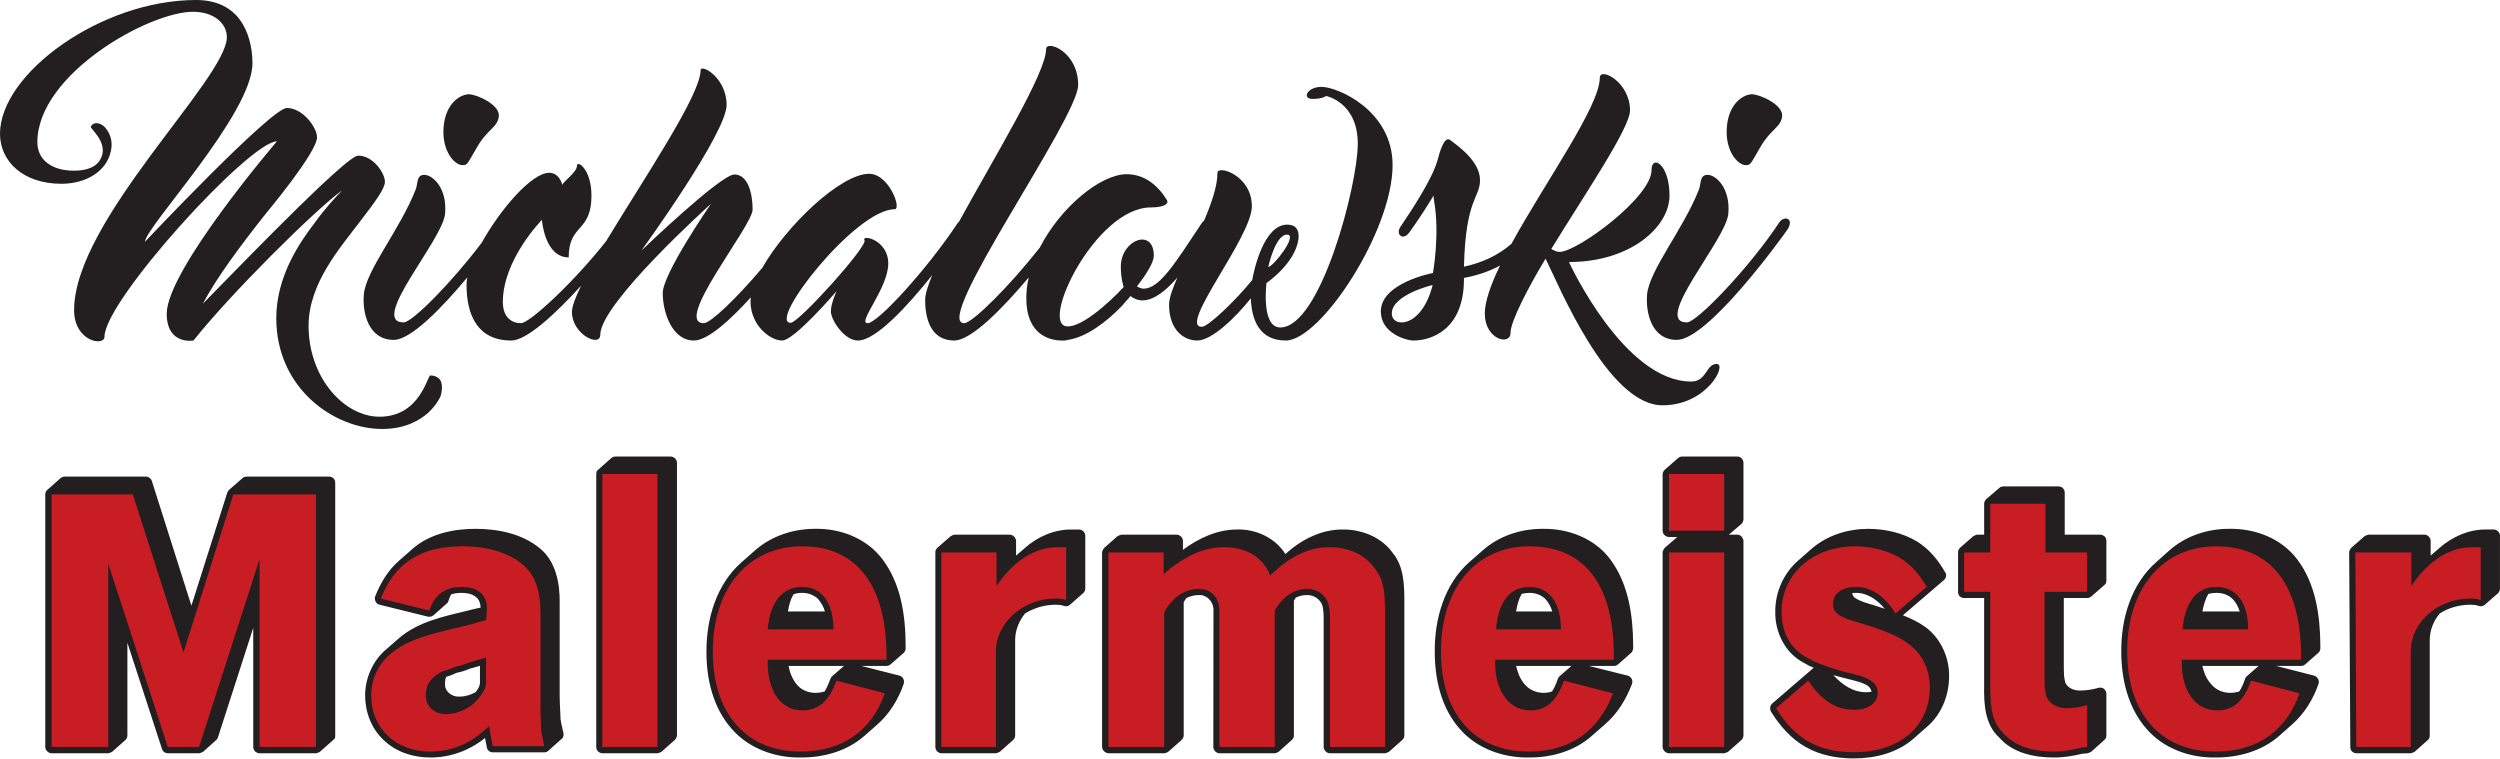
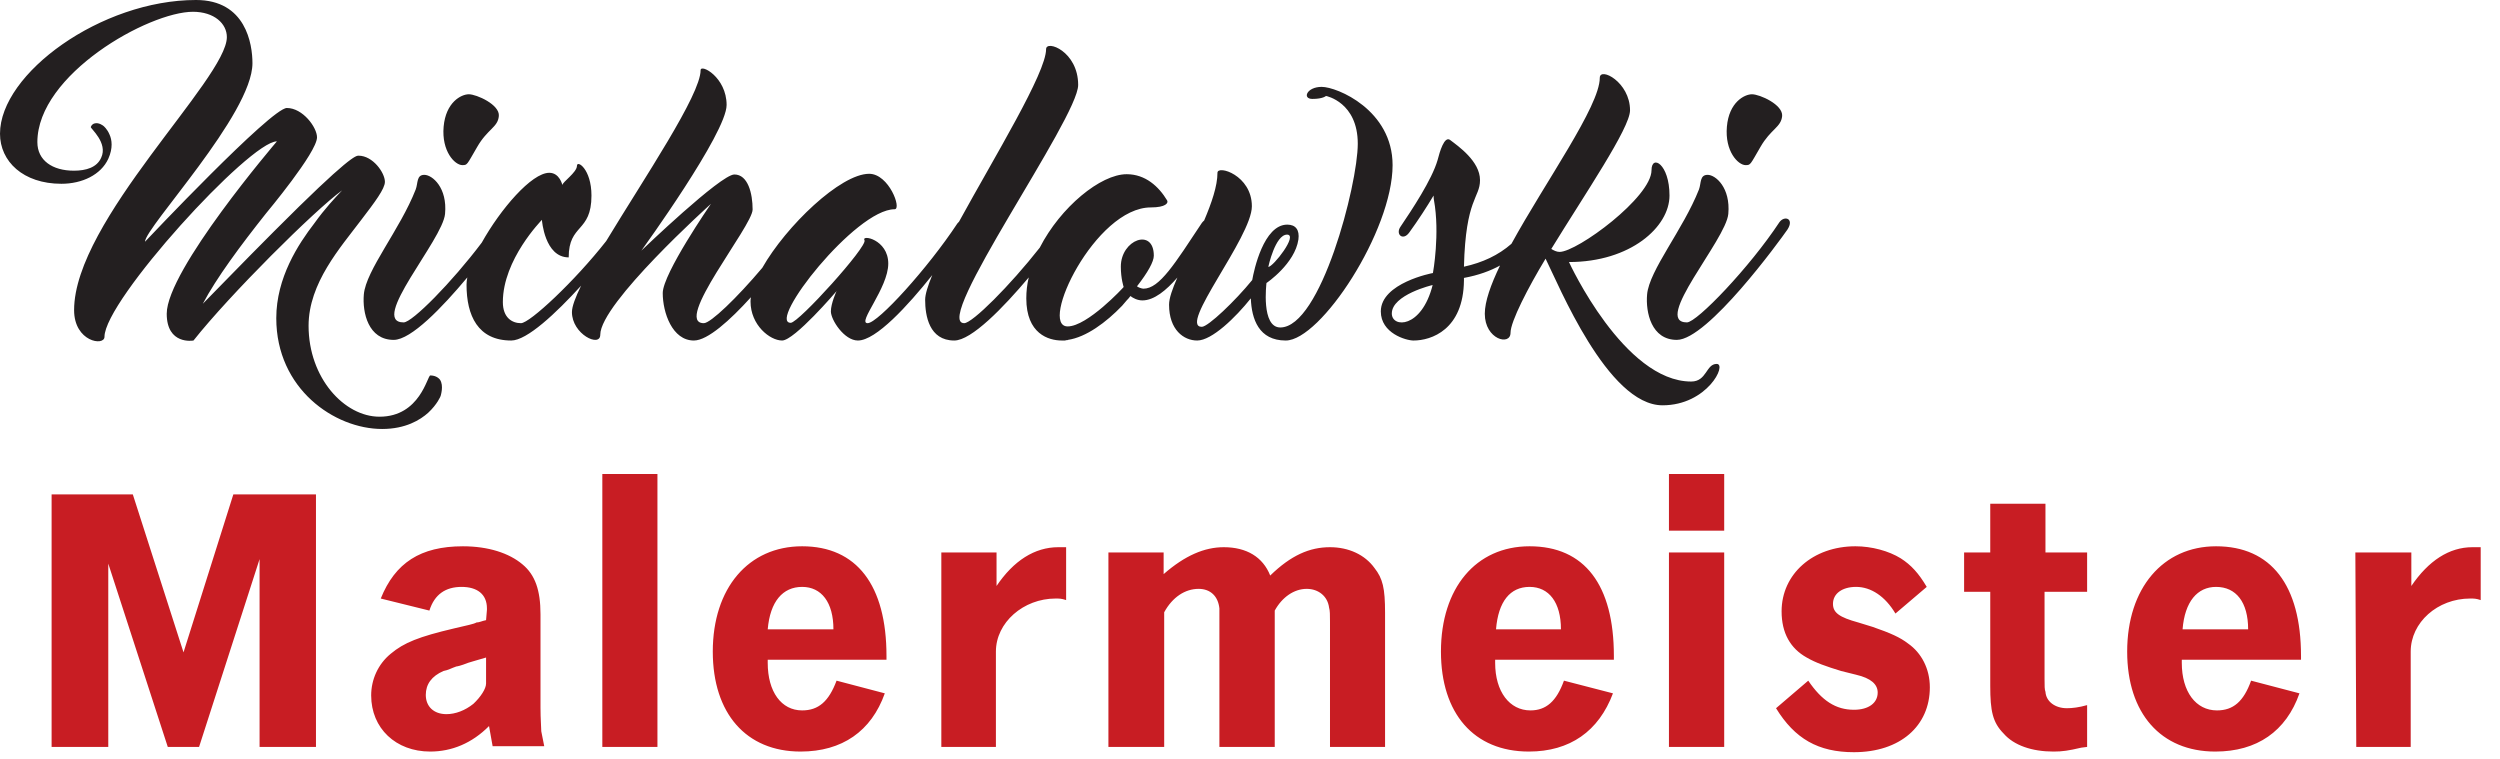
<svg xmlns="http://www.w3.org/2000/svg" width="100%" height="100%" viewBox="0 0 2283 693" version="1.1" xml:space="preserve" style="fill-rule:evenodd;clip-rule:evenodd;stroke-linejoin:round;stroke-miterlimit:2;">
  <path d="M176,10.75l0.333,-0c-40.625,-0 -142.208,57.25 -142.208,119.042c0,16.75 13.833,26.083 33.333,26.083c11.209,-0 21,-2.958 24.917,-11.792c6.5,-13.708 -10.042,-26.916 -9.458,-28.125c0.583,-1.75 2.125,-3.041 3.666,-3.291c3.792,-0.959 7.667,2.125 8.042,2.458c0,-0 3.292,2.625 5.417,7.792c2.125,4.625 3.291,12.291 -1.167,22.125c-6.75,14.625 -23.875,22.791 -42.792,22.791c-34.958,0 -56.083,-20.458 -56.083,-45.708c0,-54.958 92.375,-122.125 179.042,-122.125c45.5,-0 51.5,40.25 51.5,57.75c-0,46.417 -98.125,150 -98.125,163c1.166,-1.208 115.25,-122.125 129.541,-122.125c14.542,-0 27.542,17.708 27.542,26.792c0,13.833 -46.208,68.958 -46.667,69.583c-23.166,29.167 -45.333,59.042 -57.625,82.417c9.084,-9.084 36.584,-37.667 64.709,-65.792c69.208,-69.458 75.25,-69.458 77.5,-69.458c13.083,-0 24.083,15.625 24.083,23.875c0,6.375 -9.208,18.541 -21.75,34.958c-18.875,25.042 -47.958,57.542 -47.958,96.5c-0,47.833 32.75,83.042 64.75,83.042c37.208,-0 43.708,-37.667 46.416,-37.667c3.875,0 6.959,1.5 8.834,3.875c3.666,5.542 0.625,14.417 0.625,14.75c-0,0.25 -3.084,7.708 -11.334,15.375c-7.333,6.625 -20.708,14.875 -42.083,14.875c-43.583,0 -96.708,-36.708 -96.708,-101.208c-0,-36.875 20.083,-67.584 34.833,-86.709c9.333,-13.083 19.125,-23.5 25.292,-30c-25.292,18.334 -102.75,95.459 -135.709,137.125c-0.25,0.125 -24.458,4.25 -24.458,-24.458c0,-39.792 99.667,-156.25 100.625,-157.417c-24.917,0 -157.458,145.25 -157.458,178.459c-0,8.875 -27.75,4.625 -27.75,-24.334c-0,-81.833 139.5,-211.166 139.5,-249.333c-0,-12.167 -11.334,-23.125 -31.167,-23.125Zm246.25,140.042c-6.958,-0 -19.125,-12.75 -17.125,-35.167c2,-22.208 15.958,-29.542 23.042,-29.542c6.958,0 28.333,9.459 27.375,19.834c-0.834,10.416 -10.375,11.833 -19.834,28.375c-9.458,16.166 -8.75,16.5 -13.458,16.5Zm17.708,70.75c17,-30.459 45.459,-63.75 61.667,-63.75c9.458,-0 11.917,11.083 11.917,11.208c-0,-2.708 13.333,-11.583 13.333,-17.583c0,-5.584 13.25,2.916 13.25,27.166c0,34.125 -20.792,25.5 -20.792,56.459c-21.958,-0 -24.458,-33.917 -24.458,-34.292c-0.333,0.5 -35.667,36.167 -35.667,75.125c0,14.292 8.5,19.25 16.542,19.25c8.042,-0 49.125,-38.375 77.833,-75c34.834,-57.625 86.209,-133.458 86.209,-156c-0,-6.167 23.75,6.375 23.75,31.75c-0,25.625 -77,131.833 -77.834,133c0.709,-0.708 72.417,-69.542 84.917,-69.542c12.417,0 16.667,17.334 16.667,32c-0,15 -73.125,103.792 -44.542,103.792c6.167,-0 30.125,-23 53.375,-50.542c21.75,-38.25 71.458,-85.875 97.583,-85.875c18.084,0 30,32.375 23.25,32.375c-35.791,0 -116.791,103.709 -94.833,103.709c7.208,-0 70.375,-69.917 67.333,-75.375c-3.333,-5.542 21.709,-0.917 21.709,21.291c-0,22.417 -28.667,54.417 -18.875,54.417c9.458,-0 55.166,-50.417 81.958,-91.042c0.458,-0.583 1.083,-1.166 1.542,-1.666c32.708,-59.75 79.5,-135.834 79.5,-157.542c-0,-8.75 29.291,1.875 29.291,32.708c0,30.459 -133.958,217.542 -104.083,217.542c7.458,-0 41.833,-34.375 69,-68.958c19,-37.084 55.625,-67.084 79.375,-67.084c17.125,0 29.292,11.209 36.958,23.959c1.292,2.25 -1.166,6.375 -14.875,6.375c-50.791,-0 -102.666,108.666 -75.958,108.666c17.958,0 50.917,-35.541 51.125,-36c0,0 -2.583,-7.583 -2.583,-18.541c-0,-24.834 30.125,-35.792 30.125,-10.042c-0,5.417 -5.417,15.208 -15.375,27.958c1.083,0.959 4.375,2.167 5.916,2.167c14.667,0 28.709,-22.917 53.375,-60.125c0.625,-0.833 1.334,-1.542 2.042,-2.125c6.833,-16.083 12.167,-31.542 12.167,-43.583c-0,-7.334 31.416,2.125 31.416,30.583c0,28.208 -67.708,110.083 -45.708,110.083c5.75,0 30.583,-23.75 46.042,-42.75c1.541,-8.875 10.416,-50.583 32,-50.583c7.708,-0 11.333,4.875 10.166,13.583c-3.208,22 -28.833,39.584 -29.166,39.709c-0,0.458 -5.084,40.625 12.625,40.625c36.875,-0 70.75,-130.292 70.75,-167.834c-0,-37.791 -28.709,-43.583 -29.042,-43.583c0,-0 -2.708,2.708 -12.417,2.708c-9.458,0 -5.208,-11 8.5,-11c14.084,0 64.75,21.167 64.75,71.459c0,60.125 -65.666,160.166 -97.583,160.166c-24.542,0 -31.167,-19.5 -31.875,-38.5c-13.958,17.5 -35.542,38.5 -49,38.5c-12.292,0 -25.667,-9.791 -25.667,-32.708c0,-5.917 3.084,-14.542 7.584,-24.792c-10.042,11.584 -21.25,20.875 -31.917,20.875c-4.583,0 -8.583,-2.125 -10.958,-4c-0.959,1.292 -2.125,2.834 -3.417,4c0,0 -1.542,1.792 -4.167,4.875c-14.625,15.209 -32.833,28.709 -49.458,31.167c-0.25,0.25 -0.583,0.25 -0.958,0.25c-0.584,-0 -1.167,-0 -1.542,0.333l-3.083,0c-12.167,0 -32.459,-6.125 -32.459,-38.5c0,-6.375 0.709,-12.75 2.25,-19.125c-23.291,27.625 -52.333,57.625 -68.041,57.625c-22.917,0 -26.584,-22.666 -26.584,-37.208c0,-4.958 2.5,-12.875 6.5,-22.542c-22.333,28 -51.375,59.75 -67.916,59.75c-12.5,0 -24.667,-18.875 -24.667,-26.583c0,-7.292 5.083,-18.417 5.208,-18.542c-0.375,0.5 -38.541,45.125 -49.75,45.125c-11.083,0 -28.833,-14.041 -28.833,-35.666c0,-1.292 0.125,-2.584 0.375,-3.875c-19.125,21.125 -39.583,39.541 -52.083,39.541c-19.834,0 -28.459,-25.625 -28.459,-43.333c0,-17.708 43.584,-80.792 44.042,-81.5c-1.042,0.958 -101.083,90.958 -101.083,119.542c-0,12.041 -25.875,-0.5 -25.875,-20.667c-0,-5.083 3.166,-13.5 8.375,-24.125c-23.042,25.292 -49.5,50.083 -63.792,50.083c-30.583,0 -40.833,-22.916 -40.833,-50.916c-0,-2 0.208,-4.25 0.708,-6.709c-22.792,27.292 -51.292,57.042 -67.208,57.042c-23.292,0 -28.709,-25.042 -27.292,-41.458c1.875,-22.084 33.083,-59.292 47.375,-95.917c2.208,-5.792 0.583,-13.333 7.875,-13.333c7.333,-0 21.167,11.791 18.917,35.666c-2.125,23.75 -69.792,99.084 -37.792,99.084c7.792,-0 43.917,-36.5 71.333,-72.875Zm735.375,-7.292c-10.75,-0 -17.125,29.292 -17.125,29.5c4.459,-0 27.5,-29.5 17.125,-29.5Zm95.667,72.042c0,13.333 27.167,13.916 37.292,-26c-0.334,-0 -37.292,8.875 -37.292,26Zm98.833,-43.834c-8.75,4.834 -19.583,8.875 -32.958,11.334l0,2.25c-0.458,45.125 -29.875,54.916 -46.042,54.916c-6.958,0 -29.875,-6.708 -29.875,-26.583c0,-25.958 47.125,-35.042 47.584,-35.042c0.125,-0.5 6.5,-36.041 0.958,-66.5c0,0 -0.375,-1.666 -0.375,-4.25c-6,10.042 -14.042,22.542 -22.208,33.75c-5.792,8.042 -12.875,1.542 -7.917,-5.416c10.292,-15.25 28.583,-42.75 33.792,-60.709c1.875,-7.333 6.166,-22.583 11.583,-18.291c7.083,5.416 27.167,19.25 27.167,36.583c-0,16.417 -13.125,16.417 -14.667,79.042c17.125,-3.792 31.333,-10.417 43.375,-20.917c30.917,-56.458 80.667,-125.667 80.667,-151.542c-0,-10.291 27.625,3.792 27.625,29.667c-0,16.167 -41.084,76.292 -71.917,126.583c2.125,1.292 4.833,2.709 7.542,2.709c16.208,-0 84,-49.959 84,-74.625c-0,-14.667 16.416,-5.917 16.416,23.166c0,28.667 -35.666,60.709 -91.791,60.709c0.458,1.041 50.333,109.125 111.625,109.125c14.291,-0 13.458,-16.084 23.25,-16.084c9.833,0 -8.625,37.792 -49.459,37.792c-50.083,-0 -94.875,-110.083 -106.791,-133.917c-15.834,26.209 -32,57.417 -32,67.667c-0,12.292 -23.5,6.167 -23.5,-17.375c-0,-11.083 5.416,-26.458 13.916,-44.042Zm224.292,-91.666c-6.958,-0 -19.125,-12.75 -17.125,-35.167c1.917,-22.208 15.958,-29.542 22.917,-29.542c7.083,0 28.333,9.459 27.541,19.834c-0.958,10.416 -10.416,11.833 -19.875,28.375c-9.416,16.166 -8.833,16.5 -13.458,16.5Zm30.833,52.125c4.625,-6.417 13.834,-3.334 7.334,6.708c-6.75,9.792 -72.875,100.75 -101,100.75c-23.25,0 -28.584,-25.042 -27.167,-41.458c1.917,-22.084 32.958,-59.292 47.375,-95.917c2.125,-5.792 0.583,-13.333 7.917,-13.333c7.333,-0 21,11.791 18.875,35.666c-2.125,23.75 -69.792,99.084 -37.792,99.084c9.125,-0 57.292,-50.292 84.458,-91.5" style="fill:#231f20;" />
-   <path d="M41.333,682.083l0,-230.583c0,-1.042 0.25,-1.75 0.459,-2.333c0.625,-0.959 0.833,-1.417 1.666,-2l11.834,-10.542c0.458,-0.458 1.166,-0.833 1.75,-0.917c0.583,-0.25 1.208,-0.5 1.916,-0.5l74.375,0c1.209,0 2.25,0.5 3.084,1.084c1.166,0.833 1.791,1.625 2.25,2.958l36.125,113.833l32.833,-103.458c0.25,-0.333 0.625,-0.958 0.833,-1.417c0.125,-0.25 0.5,-0.833 0.959,-1.041l12.041,-10.542c0.459,-0.458 1.042,-0.833 1.667,-0.917c0.583,-0.25 1.292,-0.5 2,-0.5l75.458,0c1.667,0 3.209,0.834 4.042,1.667c1.042,1.042 1.5,2.583 1.5,4l0,230.667c0,0.833 0,1.666 -0.208,2.375c-0.5,0.708 -0.834,1.291 -1.667,1.875l-12.042,10.666c-0.375,0.334 -0.958,0.709 -1.666,0.792c-0.584,0.375 -1.167,0.625 -2,0.625l-51.5,-0c-1.75,-0 -3.084,-0.833 -4.25,-1.792c-0.834,-1.041 -1.542,-2.458 -1.542,-4l0,-108.666l-32.25,100.041c0,0.459 -0.083,0.834 -0.708,1.167c-0.209,0.458 -0.459,0.958 -0.792,1.167l-11.958,10.666c-0.584,0.334 -1.167,0.709 -1.75,0.792c-0.709,0.375 -1.417,0.625 -2,0.625l-28.584,-0c-1.208,-0 -2.5,-0.625 -3.458,-1.083c-0.708,-0.834 -1.5,-1.75 -1.875,-2.959l-31.542,-96.833l0,84.542c0,0.833 -0.25,1.666 -0.458,2.375c-0.375,0.708 -0.708,1.291 -1.417,1.875l-11.958,10.666c-0.708,0.334 -1.167,0.709 -1.75,0.792c-0.458,0.375 -1.292,0.625 -1.875,0.625l-51.75,-0c-1.75,-0 -3.083,-0.833 -4,-1.792c-1.083,-1.041 -1.792,-2.458 -1.792,-4Zm384,-124.041c1.625,-0.459 3.542,-0.709 5.292,-1.292c2.708,-0.583 5.542,-1.417 8.292,-1.875c-0.125,-3.667 -1.334,-7.458 -4.167,-9.583c-3.667,-3.167 -8.833,-3.875 -13.208,-3.875c-3.292,-0 -6.5,0.333 -9.584,1.416c-1.041,1.875 -1.875,4 -2.458,6c-0.25,0.5 -0.375,0.959 -0.708,1.542c-0.125,0.25 -0.584,0.583 -1.084,0.958l-11.791,10.5c-0.709,0.584 -1.792,0.959 -2.5,1.292l-2.709,-0l-44.291,-10.958c-1.667,-0.375 -2.959,-1.542 -3.417,-2.834c-0.583,-1.333 -1.083,-3.208 -0.375,-4.75c4.875,-12.291 11.833,-24.083 22.083,-32.833l12.084,-10.625c15.708,-13.708 37.416,-18.292 57.958,-18.208c20.458,0.125 41.958,4.5 58,17.625c14.667,11.666 18.667,32 18.333,50.083l0,85.042c0,5.291 0.334,10.375 0.584,15.583c0.125,1.875 0.125,3.667 0.208,5.417c0.375,2.5 0.833,5.083 1.417,7.333c0.375,2 0.833,3.917 1.333,5.917c0.083,0.833 0.083,1.875 -0.375,2.958c-0.25,0.708 -0.708,1.625 -1.75,2.208l-11.833,10.542c-0.459,0.458 -1.042,0.917 -1.75,1.167c-0.625,0.125 -1.209,0.25 -1.917,0.25l-47.125,-0c-1.417,-0 -2.583,-0.5 -3.542,-1.417c-0.958,-0.583 -1.541,-1.792 -1.75,-3.208l-1.666,-8.5c-14.042,11.458 -32,17.958 -50.084,17.833c-15.458,-0 -31.291,-4.958 -42.5,-15.958c-11.125,-10.25 -16.916,-25.5 -16.916,-40.75c-0,-15.917 7.208,-32.209 19.625,-42.375l12.041,-10.5c17,-14.209 39.209,-19.042 60.25,-24.125Zm12.959,49.958c-2,0.625 -4.125,1.208 -6.125,1.792c-0.959,0.25 -1.875,0.583 -2.834,0.708c-3.541,1.542 -7.333,2.958 -11.458,3.667c-1.083,0.333 -2.25,0.708 -3.417,1.416c-2.25,0.917 -4.5,1.875 -6.958,2.459c-0.833,1.916 -1.083,3.791 -1.083,5.916c-0.709,7.459 6.375,12.75 13.333,12.167c5.083,-0 10.167,-1.542 14.542,-4c1.875,-2.375 3.541,-4.875 4,-7.917l-0,-16.208Zm106.208,74.083l0,-249.208c0,-0.708 0.208,-1.417 0.333,-2.25c0.5,-0.708 0.834,-1.417 1.542,-1.792l11.833,-10.5c0.584,-0.375 1.167,-0.833 1.875,-1.166c0.459,-0.125 1.292,-0.25 1.875,-0.25l50.459,-0c1.541,-0 2.833,0.583 4,1.666c1.083,0.917 1.791,2.459 1.791,4l0,248.959c0,0.833 -0.375,1.666 -0.708,2.375c-0.375,0.708 -0.708,1.291 -1.333,1.875l-12.042,10.666c-0.458,0.334 -1.167,0.709 -1.75,0.792c-0.583,0.375 -1.208,0.625 -2,0.625l-50.333,-0c-1.667,-0 -2.834,-0.833 -4,-1.792c-1.084,-1.041 -1.542,-2.458 -1.542,-4Zm226.167,-73.958l-50.542,-0c1.167,6.167 3.417,12.042 7.542,17c4.041,4.958 10.416,7.583 16.916,7.583c2.834,0 5.667,-0.375 8.5,-1.291c2.334,-3.792 3.75,-7.709 5.417,-11.834c0.125,-0.25 0.375,-0.833 0.708,-1.291c0.25,-0.25 0.459,-0.584 0.959,-0.959l10.5,-9.208Zm15.958,-0l34.833,8.875c1.667,0.583 2.959,1.625 3.542,3.042c0.583,1.333 0.708,2.875 0.25,4.5c-4.875,14.083 -12.875,27.291 -24.208,37.208l-11.959,10.5c-15.833,13.833 -37.208,19.625 -58,19.5c-23.375,0.375 -47.583,-8.25 -63.041,-26.333c-16.917,-19.125 -23.042,-45.375 -22.917,-70.375c-0.125,-29.917 9.083,-61.667 32.375,-81.875l11.917,-10.5c15.125,-13.334 35.208,-19.834 55.166,-19.75c23.125,-0.459 47.209,8.875 61.417,28c16.625,22.083 20.875,50.666 21,77.833l0,3.417c0,0.75 -0.125,1.333 -0.458,2.25c-0.25,0.708 -0.959,1.333 -1.292,1.791l-12.167,10.625c-0.583,0.334 -1.208,0.584 -1.916,1.084c-0.334,0.083 -1.167,0.208 -1.625,0.208l-22.917,-0Zm-33.333,-49.708c-1.042,-4.125 -3.417,-8.042 -6.25,-11.459c-3.667,-3.541 -9.209,-5.666 -14.542,-5.541c-2.583,-0 -5.292,0.333 -7.875,1.291c-2.75,4.709 -4.25,10.167 -5.083,15.709l33.75,-0Zm100.875,123.666l-0,-177.541c-0,-0.834 0.125,-1.625 0.375,-2.375c0.333,-0.792 1.041,-1.292 1.541,-2l12.042,-10.5c0.583,-0.334 1.042,-0.584 1.625,-0.834c0.625,-0.208 1.417,-0.583 1.917,-0.583l50.416,-0c1.542,-0 3.084,0.833 4,1.792c0.959,1.166 1.792,2.458 1.792,3.875l-0,13.458l7.667,-6.625c11.708,-10.625 27.291,-17.333 43,-17.208l6.833,-0c1.667,-0 2.958,0.791 4.042,1.75c1.041,1.083 1.666,2.5 1.666,3.791l0,48.292c0,0.958 -0.25,1.792 -0.5,2.375c-0.458,1.042 -0.916,1.292 -1.541,2l-11.917,10.5c-0.833,0.625 -1.542,1.083 -2.583,1.333c-0.959,0.209 -2.042,0 -2.959,-0.25c-2.5,-0.958 -5.083,-1.083 -7.583,-1.083c-9.792,-0 -19.583,2.833 -27.875,7.917c-5.667,7 -9.083,15.5 -9.083,24.333l-0,87.042c-0,0.833 -0.125,1.666 -0.459,2.375c-0.375,0.708 -0.958,1.291 -1.416,1.875l-12.042,10.666c-0.625,0.334 -1.083,0.709 -1.792,0.792c-0.583,0.375 -1.291,0.625 -1.875,0.625l-49.833,-0c-1.417,-0 -2.833,-0.833 -3.917,-1.792c-0.833,-1.041 -1.541,-2.458 -1.541,-4Zm152.25,0l-0,-177.541c-0,-0.834 0.458,-1.625 0.708,-2.375c0.375,-0.792 0.708,-1.292 1.417,-2l11.916,-10.5c0.625,-0.334 1.209,-0.584 1.792,-0.834c0.708,-0.208 1.292,-0.583 2,-0.583l50.417,-0c1.416,-0 2.833,0.833 3.916,1.792c1.084,1.166 1.667,2.458 1.667,3.875l0,8.166c14.417,-10.625 31.292,-18.541 49.458,-18.541c17.25,-0.5 34.959,7.666 44.084,22.416c14.416,-13.083 32.833,-22.666 52.666,-22.416c17.125,-0.125 35.209,7.083 45.25,21.25c10.25,12.166 10.75,29.041 10.75,44.416l0,122.334c0,0.833 -0.25,1.666 -0.5,2.375c-0.333,0.708 -1.041,1.291 -1.416,1.875l-12.042,10.666c-0.583,0.334 -1.167,0.709 -1.75,0.792c-0.625,0.375 -1.333,0.625 -1.917,0.625l-50.291,-0c-1.792,-0 -3.209,-0.833 -4.042,-1.792c-1.042,-1.041 -1.75,-2.458 -1.75,-4l-0,-114.333c-0,-3.917 0.125,-7.583 -0.583,-11.833c-0.625,-7.667 -7.917,-12.875 -14.917,-12.5c-3.292,-0 -6.708,0.833 -9.917,2.333c-0.583,0.833 -1.041,1.792 -1.75,2.875l0,122.917c0,0.833 -0.125,1.666 -0.5,2.375c-0.333,0.708 -0.708,1.291 -1.5,1.875l-11.833,10.666c-0.458,0.334 -1.167,0.709 -1.75,0.792c-0.625,0.375 -1.333,0.625 -1.917,0.625l-50.541,-0c-1.417,-0 -2.959,-0.833 -3.875,-1.792c-0.959,-1.041 -1.667,-2.458 -1.667,-4l0.125,-126.291c-0.5,-6.584 -6.292,-12.959 -13.583,-12.375c-3.917,-0 -7.584,1.041 -11.125,2.708c-0.917,1.167 -1.625,2.5 -2.459,3.792l0,121.625c0,0.833 -0.125,1.666 -0.708,2.375c-0.25,0.708 -0.583,1.291 -1.292,1.875l-12.083,10.666c-0.333,0.334 -1.042,0.709 -1.5,0.792c-0.833,0.375 -1.417,0.625 -2.25,0.625l-50.917,-0c-1.541,-0 -2.833,-0.833 -4,-1.792c-0.958,-1.041 -1.791,-2.458 -1.791,-4Zm411.125,-123.666c-1.292,-4.125 -3.167,-8.042 -6.375,-11.459c-3.667,-3.541 -8.959,-5.666 -14.375,-5.541c-2.375,-0 -4.875,0.333 -7.209,0.916c-2.75,4.959 -4.25,10.542 -5.083,16.084l33.042,-0Zm17.5,49.708l-50.542,-0c1.417,6.167 3.75,12.042 7.792,16.792c4.25,4.958 10.625,7.791 17.125,7.791c2.833,0 5.416,-0.375 7.916,-1.291c2.334,-3.542 4,-7.709 5.417,-11.834c0.25,-0.25 0.5,-0.833 0.708,-1.291c0.25,-0.25 0.584,-0.584 0.959,-0.959l10.625,-9.208Zm16.041,-0l35.334,8.875c1.791,0.583 3.083,1.625 3.666,3.042c0.709,1.333 0.709,2.875 0.25,4.5c-5.333,14.083 -13.375,27.291 -24.708,36.958l-12.042,10.542c-15.583,13.916 -36.833,19.833 -57.416,19.708c-23.5,0.375 -47.709,-8.125 -63.292,-26.333c-16.875,-19.125 -22.667,-45.375 -22.667,-70.375c-0.25,-29.917 8.834,-61.917 32,-82.125l12.042,-10.5c14.75,-13.084 34.833,-19.584 54.458,-19.5c23.375,-0.459 47.709,8.75 61.875,28c16.417,22.083 20.667,50.791 20.792,77.833l-0,3.417c-0,0.75 -0.333,1.333 -0.583,2.25c-0.25,0.708 -0.709,1.333 -1.292,1.791l-12.042,10.625c-0.5,0.334 -1.208,0.584 -1.791,1.084c-0.709,0.083 -1.292,0.208 -1.875,0.208l-22.709,-0Zm67.209,73.958l-0,-177.541c-0,-0.834 0.25,-1.625 0.708,-2.375c0.375,-0.792 0.833,-1.292 1.417,-2l11.25,-9.792l-7.584,-0c-1.541,-0 -2.958,-0.708 -4,-1.667c-0.958,-0.916 -1.791,-2.333 -1.791,-4.125l-0,-51.708c-0,-0.708 0.25,-1.417 0.708,-2.25c0.375,-0.708 0.833,-1.417 1.417,-1.792l11.958,-10.5c0.583,-0.375 1.167,-0.833 1.75,-1.166c0.583,-0.125 1.292,-0.25 2,-0.25l50.333,-0c1.542,-0 3.209,0.583 4,1.666c0.834,0.917 1.667,2.459 1.667,4l-0,51.625c-0,0.834 -0.25,1.625 -0.583,2.334c-0.25,0.708 -0.709,1.416 -1.292,1.916l-11.458,9.792l7.666,-0c1.542,-0 3.209,0.833 4,1.792c0.834,1.166 1.667,2.458 1.667,3.875l-0,177.625c-0,0.833 -0.25,1.666 -0.583,2.375c-0.25,0.708 -0.709,1.291 -1.292,1.875l-12.042,10.666c-0.708,0.334 -1.083,0.709 -1.791,0.792c-0.584,0.375 -1.417,0.625 -1.875,0.625l-50.459,-0c-1.541,-0 -2.958,-0.833 -4,-1.792c-0.958,-1.041 -1.791,-2.458 -1.791,-4Zm100.166,-39.708l37.792,-32.583c-3.167,-1.292 -6.125,-2.709 -8.958,-4.5c-17.125,-8.75 -26.584,-28.125 -26.125,-47c-0.084,-17.834 7.916,-35.334 21.375,-46.792l11.958,-10.5c14.292,-12.292 33.167,-18.083 51.708,-18.083c15.584,0.125 31.417,3.666 44.667,11.708c10.875,6.833 19.125,16.875 25.375,27.875c0.833,1.083 1.208,2.5 0.833,3.792c-0.125,1.166 -0.833,2.458 -1.75,3.291l-37.583,32.25c7.208,2.959 14.042,6.125 20.333,10.625c13.917,10.042 21.959,27.542 21.834,44.542c0.125,17.833 -6.959,35.667 -20.542,47l-11.917,10.5c-14.791,13 -34.958,18.083 -54.458,18.083c-15.25,0 -30.833,-2.833 -44.167,-10.5c-13.375,-7.458 -23.625,-19.5 -31.666,-32.375c-0.584,-1.291 -0.834,-2.708 -0.584,-4c0.125,-1.083 0.834,-2.375 1.875,-3.333Zm55.75,-25.875c8.042,8.875 18.292,15.958 30.584,15.625c1.666,-0 2.833,-0.25 4.25,-0.375c-0.209,-1.875 -1.417,-3.542 -2.584,-4.833c-3.791,-2.959 -8.5,-4.125 -12.875,-5.334l-13.833,-3.541c-1.75,-0.459 -3.542,-1.042 -5.542,-1.542Zm20.209,-70.25c4.708,3.083 10.625,4.583 16.166,6.25l10.5,3.417c-6.458,-7.917 -15.583,-14.5 -26.083,-14.5c-1.292,-0 -2.375,-0 -3.542,0.208c0.25,1.917 1.167,3.667 2.959,4.625Zm93.666,-5.792l0,-35.916c0,-0.834 0.125,-1.625 0.459,-2.375c0.25,-0.792 0.958,-1.292 1.416,-2l12.042,-10.5c0.583,-0.334 1.083,-0.584 1.667,-0.834c0.583,-0.208 1.291,-0.583 2,-0.583l6.25,-0l-0,-28.208c-0,-0.709 -0,-1.334 0.583,-2.25c0.125,-0.625 0.75,-1.209 1.208,-1.917l12.042,-10.25c0.583,-0.5 1.042,-0.958 1.667,-1.083c0.708,-0.125 1.291,-0.334 2,-0.334l50.416,0c1.417,0 2.834,0.459 4.042,1.542c0.792,1.167 1.625,2.208 1.625,4l0,38.5l32.375,-0c1.792,-0 2.958,0.833 4.25,1.792c0.958,1.166 1.417,2.458 1.417,3.875l-0,36.125c-0,0.833 -0.25,1.666 -0.334,2.5c-0.625,0.583 -0.958,1.291 -1.541,1.791l-11.959,10.375c-0.583,0.584 -1.166,0.834 -1.875,1.042c-0.458,0.375 -1.291,0.375 -1.875,0.375l-21.291,-0l-0,63.667c0.25,3.291 -0.084,6.625 0.5,9.541c-0,0.25 0.208,0.709 0.208,0.834c-0,0.375 0.125,0.375 0.125,0.583c0.5,6.875 8.042,10.042 14.083,9.833c5.667,0 11.459,-0.958 17,-2.5c1.75,-0.458 3.417,0 4.584,0.834c1.416,1.166 2.375,2.708 2.375,4.625l-0,38c-0,0.833 -0.25,1.666 -0.334,2.375c-0.625,0.708 -0.958,1.291 -1.541,1.875l-11.959,10.666c-0.458,0.334 -0.916,0.584 -1.416,0.709c-0.584,0.333 -1.042,0.458 -1.75,0.708l-5.084,0.458c-8.25,2 -17.25,3.542 -26.208,3.417c-17.833,-0 -37.458,-4.25 -49.5,-18.167c-13.125,-11.833 -14.167,-30.5 -13.833,-47.25l-0,-80.208l-18.292,-0c-1.542,-0 -2.958,-0.583 -4,-1.542c-0.958,-1.041 -1.542,-2.458 -1.542,-4.125Zm257.25,17.959c-1.416,-4.125 -3.208,-8.042 -6.375,-11.25c-4.041,-4.125 -9.583,-5.875 -15.25,-5.75c-2.375,-0 -4.833,0.333 -6.958,0.916c-3.083,4.959 -4.375,10.542 -5.583,16.084l34.166,-0Zm17.209,49.708l-51.375,-0c1.416,6.167 3.791,12.042 8.166,16.792c4.125,4.958 10.5,7.791 17.125,7.791c2.834,0 5.917,-0.375 8.5,-1.291c2.375,-3.792 4,-7.709 5.334,-11.834c0.333,-0.25 0.583,-0.833 0.583,-1.291c0.333,-0.25 0.708,-0.584 1.167,-0.959l10.5,-9.208Zm16.083,-0l34.708,8.875c1.542,0.583 2.75,1.625 3.542,3.042c0.708,1.333 0.958,2.875 0.375,4.5c-4.833,14.083 -13,27.291 -24.333,37.208l-11.834,10.5c-15.916,13.833 -37.166,19.625 -58.083,19.5c-23.5,0.375 -47.5,-8.25 -62.958,-26.333c-16.792,-19.125 -22.917,-45.375 -22.917,-70.375c-0.25,-29.917 8.958,-61.792 32.25,-82l11.917,-10.625c14.875,-13.084 34.75,-19.584 54.458,-19.5c23.625,-0.459 47.708,8.75 62.125,28c16.667,22.083 20.792,50.666 21.042,77.833l-0,3.417c-0,0.75 -0.25,1.333 -0.5,2.25c-0.334,0.708 -0.834,1.333 -1.417,1.791l-12.042,10.625c-0.458,0.334 -1.041,0.584 -1.75,1.084c-0.625,0.083 -1.333,0.208 -1.916,0.208l-22.667,-0Zm67.667,73.958l-1.042,-177.541c0,-0.834 0.333,-1.625 0.583,-2.375c0.459,-0.709 0.834,-1.292 1.417,-2l12.042,-10.5c0.458,-0.334 1.166,-0.584 1.791,-0.834c0.584,-0.208 1.167,-0.583 2,-0.583l50.875,-0c1.792,-0 3.084,0.833 4.042,1.792c1.042,1.166 1.667,2.458 1.667,3.875l-0,13.458l7.875,-6.833c11.458,-10.167 26.708,-17.125 42.291,-17l7.584,-0c1.291,-0 2.958,0.791 3.75,1.75c1.208,1.083 1.791,2.5 1.791,3.791l0,48.292c0,0.958 -0.125,1.792 -0.583,2.375c-0.125,1.042 -0.708,1.292 -1.208,2l-12.042,10.5c-0.833,0.625 -1.75,1.083 -2.708,1.333c-0.834,0.209 -2,0 -2.959,-0.25c-2.375,-0.958 -5.083,-1.083 -7.666,-1.083c-9.709,-0 -19.5,2.625 -27.75,7.917c-5.792,6.75 -9.209,15.5 -9.209,24.333l0,87.042c0,0.833 -0.125,1.666 -0.375,2.375c-0.333,0.708 -0.708,1.291 -1.416,1.875l-11.917,10.666c-0.583,0.334 -1.083,0.709 -1.792,0.792c-0.458,0.375 -1.291,0.625 -1.875,0.625l-49.708,-0c-1.667,-0 -3.083,-0.833 -4.042,-1.792c-1.041,-0.958 -1.416,-2.458 -1.416,-4" style="fill:#231f20;" />
-   <path d="M47.125,682.083l0,-230.583l11.833,-10.625l74.375,-0l41.834,130.75l37.916,-120.125l12.042,-10.625l75.458,-0l0,230.667l-12.041,10.541l-51.5,0l-0,-144.708l-43.209,134.167l-12.041,10.541l-28.584,0l-42.416,-130.416l-0,119.875l-11.917,10.541l-51.75,0Zm396.75,-81.625l-6.875,2c-4.125,1.292 -7.542,2.125 -9.542,2.834c-6.75,2.708 -10.166,3.333 -10.75,3.333c-4.166,1.417 -7.583,3.417 -11.708,4.125c-0.458,0.208 -1.042,0.458 -1.667,0.708c-1.75,3.167 -2.583,6.709 -2.583,10.5c0,10.875 7.458,17.834 19,17.834c6.042,-0 12.417,-1.875 18.333,-5.334c3.667,-4.583 5.792,-8.833 5.792,-12.25l0,-23.75Zm0.708,-41.333l0.084,-2.25l-0,-1.292c-0,-13 -8.959,-19.625 -23.125,-19.625c-5.084,0 -9.584,0.584 -13.459,2.375c-1.541,2.459 -2.958,5.417 -4.125,8.625l-11.833,10.625l-44.417,-11c5.334,-12.75 12.042,-23 20.667,-30.583l12.167,-10.5c13,-11.583 30.708,-16.875 54.208,-16.875c23.167,-0 42.292,6 54.458,16.167c11.584,9.541 16.417,23.958 16.417,45.833l0,85.042c0,10.75 0.708,17.583 0.708,21.708c0.459,4.042 1.084,6.875 2.625,13.583l-11.958,10.5l-47.125,0l-3.292,-18.041l-4.5,4c-14.75,12.625 -31.416,18.916 -49.25,18.916c-31.291,0 -53.875,-21.166 -53.875,-51.291c0,-14.292 6.167,-28.459 17.834,-38l12.083,-10.417c11.917,-10.375 25.75,-15.708 57.75,-23.125c8.625,-2.125 14.417,-3.333 17.958,-4.375Zm105.459,122.958l-0,-249.208l11.916,-10.292l50.459,0l-0,248.959l-12.042,10.541l-50.333,0Zm210.25,-118.125c-2.75,-17.833 -12.875,-28 -27.792,-28c-4.333,0 -8.125,0.584 -11.667,2c-4.041,6.625 -6.75,15.25 -7.583,26l47.042,0Zm49.25,38.5l-96.042,0c2.25,22.084 13.708,35.917 31.083,35.917c4.459,-0 8.709,-0.958 12.25,-2.5c2.625,-3.75 4.959,-8.625 7.125,-14.292l11.792,-10.5l44.292,11.584c-5.209,14.5 -12.875,26.208 -22.667,34.833l-12.042,10.417c-13.833,12.041 -32.041,18.416 -54.25,18.416c-49.708,0 -80.166,-34.875 -80.166,-91.291c-0,-33.792 10.958,-60.959 30,-77.625l12.166,-10.25c13.459,-12.084 31.042,-18.542 51.5,-18.542c49.709,-0 76.875,35.292 76.875,100.125l0,3.417l-11.916,10.291Zm50.083,79.625l0,-177.541l12.042,-10.625l50.416,-0l0,26.208c1.792,-1.625 3.292,-3.417 5.084,-4.708l12.041,-10.625c11.709,-10.292 25.042,-15.709 39.334,-15.709l6.833,0l0,48.292l-11.792,10.625c-4.25,-1.417 -6.25,-1.417 -9.583,-1.417c-11.792,0 -22.792,3.459 -31.625,9.209c-6.75,8.041 -11,18.083 -11,28.708l0,87.042l-11.917,10.541l-49.833,0Zm152.583,0l0,-177.541l12.042,-10.625l50.417,-0l-0,19.708c19.625,-17 37.458,-24.542 55.041,-24.542c20.334,0 35.334,9.084 42.167,25.875l5.583,-4.875c16.75,-14.875 32.334,-21 49,-21c17.125,0 31.875,6.959 40.75,19.375c7.542,9.459 9.667,18.167 9.667,40.75l0,122.334l-12.042,10.541l-50.291,0l-0,-114.333c-0,-6.167 -0,-10.167 -0.834,-12.875c-1.291,-10.292 -9.583,-17.125 -20.458,-17.125c-4.833,-0 -9.208,1.292 -13.333,3.542c-1.417,1.75 -2.584,3.75 -3.875,5.666l-0,124.584l-11.959,10.541l-50.541,0l-0,-126.5c-1.167,-11 -8.042,-17.833 -19,-17.833c-5.084,-0 -10.042,1.417 -14.875,4c-1.417,2 -3.084,4.125 -4.5,6.625l-0,123.167l-12.042,10.541l-50.917,0Zm412.334,-118.125c-2.625,-17.833 -12.75,-28 -27.75,-28c-4.042,0 -7.709,0.584 -10.875,1.917c-4.25,6.583 -6.875,15.208 -7.792,26.083l46.417,0Zm49.25,38.5l-95.917,0c2.125,22.084 14.417,35.917 31.542,35.917c4.375,-0 8.125,-0.958 11.583,-2.25c2.708,-3.917 4.958,-8.75 7.208,-14.542l11.917,-10.5l44.875,11.584c-5.333,14.5 -13.125,26.083 -23.167,34.708l-11.791,10.542c-13.959,12.041 -32,18.416 -53.875,18.416c-50.292,0 -80.292,-34.875 -80.292,-91.291c0,-34.042 10.958,-61.209 30.125,-78.084l12.042,-10.291c13.208,-11.584 30.583,-18.042 50.666,-18.042c50.667,-0 77.125,35.292 77.125,100.125l0,3.417l-12.041,10.291Zm50.291,79.625l0,-177.541l12.042,-10.625l50.333,-0l0,177.625l-11.916,10.541l-50.459,0Zm97.792,-35.333l12.417,-10.625l29.041,-25.042c12.417,18.417 25.167,26.584 41.459,26.584c3.666,-0 6.5,-0.375 9.333,-1.209c0.25,-1.416 0.583,-2.708 0.583,-4c0,-7.541 -6.125,-13.125 -19.708,-16.291l-13.708,-3.417c-13.459,-4.125 -23.125,-7.458 -31.417,-12.292c-14.875,-8.291 -22.917,-22.333 -22.917,-42.166c0,-17.25 7.334,-32 19.125,-42.625l12.084,-10.542c12.041,-10.25 28.791,-16.5 48.041,-16.5c15.125,-0 30.584,4 41.459,10.833c9.583,6.167 16.541,13.584 24,25.75l-12.167,10.75l-28.583,24.334c-9.334,-15.709 -22.334,-24.334 -35.917,-24.334c-3.083,0 -6.042,0 -8.625,1.084c-0.333,1.166 -0.458,2.583 -0.458,3.75c-0,8.416 6,12.416 22.916,17.25l13.084,4.041c16.208,5.292 25.291,9.542 32.625,15.084c12.166,8.75 19.833,23.041 19.833,39.833c0,17.833 -6.625,32.25 -18.667,42.875l-11.916,10.375c-12.042,10.417 -29.667,16.667 -50.792,16.667c-32.625,-0 -54,-12.292 -71.125,-40.167Zm-97.792,-162.167l0,-51.708l12.042,-10.292l50.333,0l0,51.625l-11.916,10.375l-50.459,0Zm269.542,55.875l-0,-35.916l12.042,-10.625l11.833,-0l-0,-33.875l11.917,-10.292l50.416,-0l0,44.167l38.042,-0l-0,36.125l-11.917,10.416l-26.833,0l0,69.334c0,6 0,9.541 0.708,11.458c0.584,8.833 8.75,14.875 19.75,14.875c4.709,-0 10.834,-0.458 18.292,-2.583l-0,38l-11.917,10.541l-5.458,0.709c-11.542,2.708 -17,3.541 -25.25,3.541c-19.625,0 -36.167,-5.666 -45.5,-16.416c-10.125,-10.292 -12.25,-20.667 -12.25,-43.584l-0,-85.875l-23.875,0Zm258.542,23.5c-2.584,-17.833 -12.875,-28 -28.459,-28c-3.916,0 -7.666,0.584 -10.875,1.917c-4.25,6.583 -6.75,15.208 -7.666,26.083l47,0Zm49.125,38.5l-96.5,0c2.375,22.084 14.541,35.917 31.666,35.917c4.625,-0 8.5,-0.958 12.167,-2.5c2.583,-3.75 4.958,-8.625 7.083,-14.292l12.042,-10.5l44.167,11.584c-5.084,14.5 -12.625,26.208 -22.667,34.833l-11.917,10.417c-13.958,12.041 -32.25,18.416 -54.333,18.416c-49.625,0 -80.458,-34.875 -80.458,-91.291c-0,-34.042 11.375,-61.209 30.375,-77.75l12.166,-10.625c13.334,-11.584 30.709,-18.042 50.667,-18.042c50.208,-0 77.583,35.292 77.583,100.125l0,3.417l-12.041,10.291Zm50.458,79.625l-0.833,-177.541l12.166,-10.625l50.875,-0l0,26.208c1.917,-1.625 3.459,-3.417 5.334,-4.958l12.041,-10.5c11.709,-10.167 24.584,-15.584 38.5,-15.584l7.584,0l-0,48.292l-12.042,10.625c-4.167,-1.417 -6.042,-1.417 -9.583,-1.417c-11.709,0 -22.667,3.459 -31.667,9.125c-6.708,8.125 -10.75,18.042 -10.75,28.792l0,87.042l-11.917,10.541l-49.708,0" style="fill:#231f20;" />
  <path d="M47.125,682.083l0,-230.583l74.167,0l46.291,144.25l45.5,-144.25l75.459,0l-0,230.583l-51.5,0l-0,-171.5l-55.25,171.5l-28.584,0l-54.333,-167.375l-0,167.375l-51.75,0Zm396.75,-115.75l0.792,-9.458l-0,-1.292c-0,-13 -8.959,-19.625 -23.125,-19.625c-14.417,0 -24.709,6.625 -29.417,21.625l-44.417,-11c13.125,-32.583 36.25,-47.708 75,-47.708c23.292,0 42.292,6.25 54.459,16.542c11.583,9.583 16.416,23.75 16.416,45.458l0,85.167c0,10.875 0.709,17.708 0.709,21.75c0.708,4 1.291,6.833 2.708,13.666l-47.125,0l-3.292,-18.416c-15.583,15.708 -34.041,23.291 -53.75,23.291c-31.291,0 -53.875,-21.166 -53.875,-51.291c0,-14.292 6.167,-28.459 17.834,-38c12.083,-10.167 25.75,-15.584 57.875,-23.167c11.375,-2.708 18.208,-4 20.458,-5.417c2.583,0 4.708,-1.291 8.75,-2.125Zm-0,34.125l-6.875,2c-4.125,1.292 -7.542,2.125 -9.542,2.834c-6.75,2.708 -10.166,3.333 -10.75,3.333c-4.166,1.417 -7.583,3.417 -11.708,4.125c-10.875,4.708 -16.167,12.167 -16.167,21.833c0,10.625 7.292,17.584 18.875,17.584c8.292,-0 17.125,-3.417 24.584,-9.417c6.708,-6.292 11.583,-13.833 11.583,-18.542l-0,-23.75Zm156.5,81.625l-50.333,0l-0,-249.208l50.333,0l-0,249.208Zm209.167,-79.625l-108.459,0l0,2.834c0,26.458 12.417,43.458 31.417,43.458c14.917,0 24.333,-8.125 31.458,-27.167l44.042,11.584c-12.292,34.625 -39,53.166 -76.917,53.166c-49.708,0 -80.166,-34.875 -80.166,-91.291c-0,-58 32.583,-96.167 81.583,-96.167c49.75,0 77.042,35.458 77.042,100.167l-0,3.416Zm-77.042,-66.5c-17.708,0 -29.25,13.375 -31.417,38.75l60,0c0,-24.666 -10.958,-38.75 -28.583,-38.75Zm127.125,146.125l0,-177.541l50.417,-0l-0,30.583c15.583,-23.125 34.833,-35.417 56.458,-35.417l7.083,0l0,48.292c-4.25,-1.417 -6.25,-1.417 -9.583,-1.417c-29.375,0 -54.542,21.875 -54.542,48.459l0,87.041l-49.833,0Zm152.583,0l0,-177.541l50.417,-0l0,19.75c19.625,-17.125 37.458,-24.584 54.917,-24.584c20.708,0 35.708,8.875 42.416,25.875c18.917,-18.416 35.917,-25.875 54.584,-25.875c17,0 31.875,6.834 40.625,19c7.541,9.584 9.666,18.334 9.666,40.875l0,122.5l-50.291,0l-0,-114.333c-0,-6.167 -0,-10.167 -0.834,-12.875c-1.291,-10.292 -9.583,-17.125 -20.458,-17.125c-11.458,0 -22.417,7.542 -29.167,19.833l0,124.5l-50.541,0l-0,-126.5c-1.167,-11 -8.042,-17.833 -19,-17.833c-12.292,0 -23.875,7.542 -31.417,21.375l0,122.958l-50.917,0Zm461.584,-79.625l-108.417,0l0,2.834c0,26.458 13.208,43.458 32.208,43.458c14.209,0 23.75,-8.125 30.625,-27.167l44.75,11.584c-13,34.625 -39.333,53.166 -76.791,53.166c-50.292,0 -80.292,-34.875 -80.292,-91.291c-0,-58 31.875,-96.167 80.917,-96.167c50.416,0 77,35.458 77,100.167l-0,3.416Zm-77,-66.5c-17.75,0 -28.584,13.375 -30.625,38.75l59.291,0c0,-24.666 -10.958,-38.75 -28.666,-38.75Zm177.75,146.125l-50.459,0l0,-177.541l50.459,-0l-0,177.541Zm-0,-197.5l-50.459,0l0,-51.708l50.459,0l-0,51.708Zm47.333,162.167l29.417,-25.167c12.416,18.334 25.166,26.584 41.708,26.584c13.458,-0 21.708,-6.25 21.708,-15.709c0,-7.541 -6.125,-13.125 -19.708,-16.291l-13.708,-3.417c-13.459,-4.125 -23.125,-7.458 -31.417,-12.292c-14.875,-8.291 -22.917,-22.333 -22.917,-42.166c0,-34 28.459,-59.417 67.459,-59.417c14.75,0 30.458,4.25 41.333,11c9.583,6.125 16.417,13.708 23.75,26.083l-28.583,24.334c-9.334,-15.709 -22.334,-24.334 -35.917,-24.334c-12.417,0 -21.125,5.917 -21.125,15.5c-0,8.125 5.875,12.25 23.125,17l13,4c16.417,5.667 25.167,9.584 32.5,15.25c12.167,8.5 19.833,23.042 19.833,39.917c0,35.417 -27.166,59.292 -69.333,59.292c-32.625,-0 -54,-12.292 -71.125,-40.167Zm171.75,-106.292l-0,-35.916l23.875,-0l-0,-44.5l50.417,-0l-0,44.5l38.041,-0l0,35.916l-38.875,0l0,79.709c0,6.166 0,9.583 0.834,11.583c0.583,8.875 8.75,15 19.583,15c4.75,0 11,-0.708 18.458,-2.833l0,38.166l-5.458,0.709c-11.542,2.708 -17,3.541 -25.25,3.541c-19.625,0 -36.167,-5.666 -45.5,-16.416c-10.125,-10.292 -12.25,-20.667 -12.25,-43.584l-0,-85.875l-23.875,0Zm307.667,62l-108.875,0l-0,2.834c-0,26.458 12.875,43.458 32.125,43.458c14.875,0 24.333,-8.125 31.166,-27.167l44.167,11.584c-12.167,34.625 -38.75,53.166 -76.875,53.166c-49.625,0 -80.458,-34.875 -80.458,-91.291c-0,-58 32.75,-96.167 81.166,-96.167c50.209,0 77.584,35.458 77.584,100.167l-0,3.416Zm-77.584,-66.5c-17,0 -28.583,13.375 -30.583,38.75l59.875,0c0,-24.666 -10.875,-38.75 -29.292,-38.75Zm128.042,146.125l-0.833,-177.541l51.125,-0l-0,30.583c15.708,-23.125 34.625,-35.417 55.75,-35.417l7.583,0l0,48.292c-4.167,-1.417 -6.042,-1.417 -9.583,-1.417c-29.875,0 -54.334,21.875 -54.334,48.459l0,87.041l-49.708,0" style="fill:#c81d23;" />
</svg>